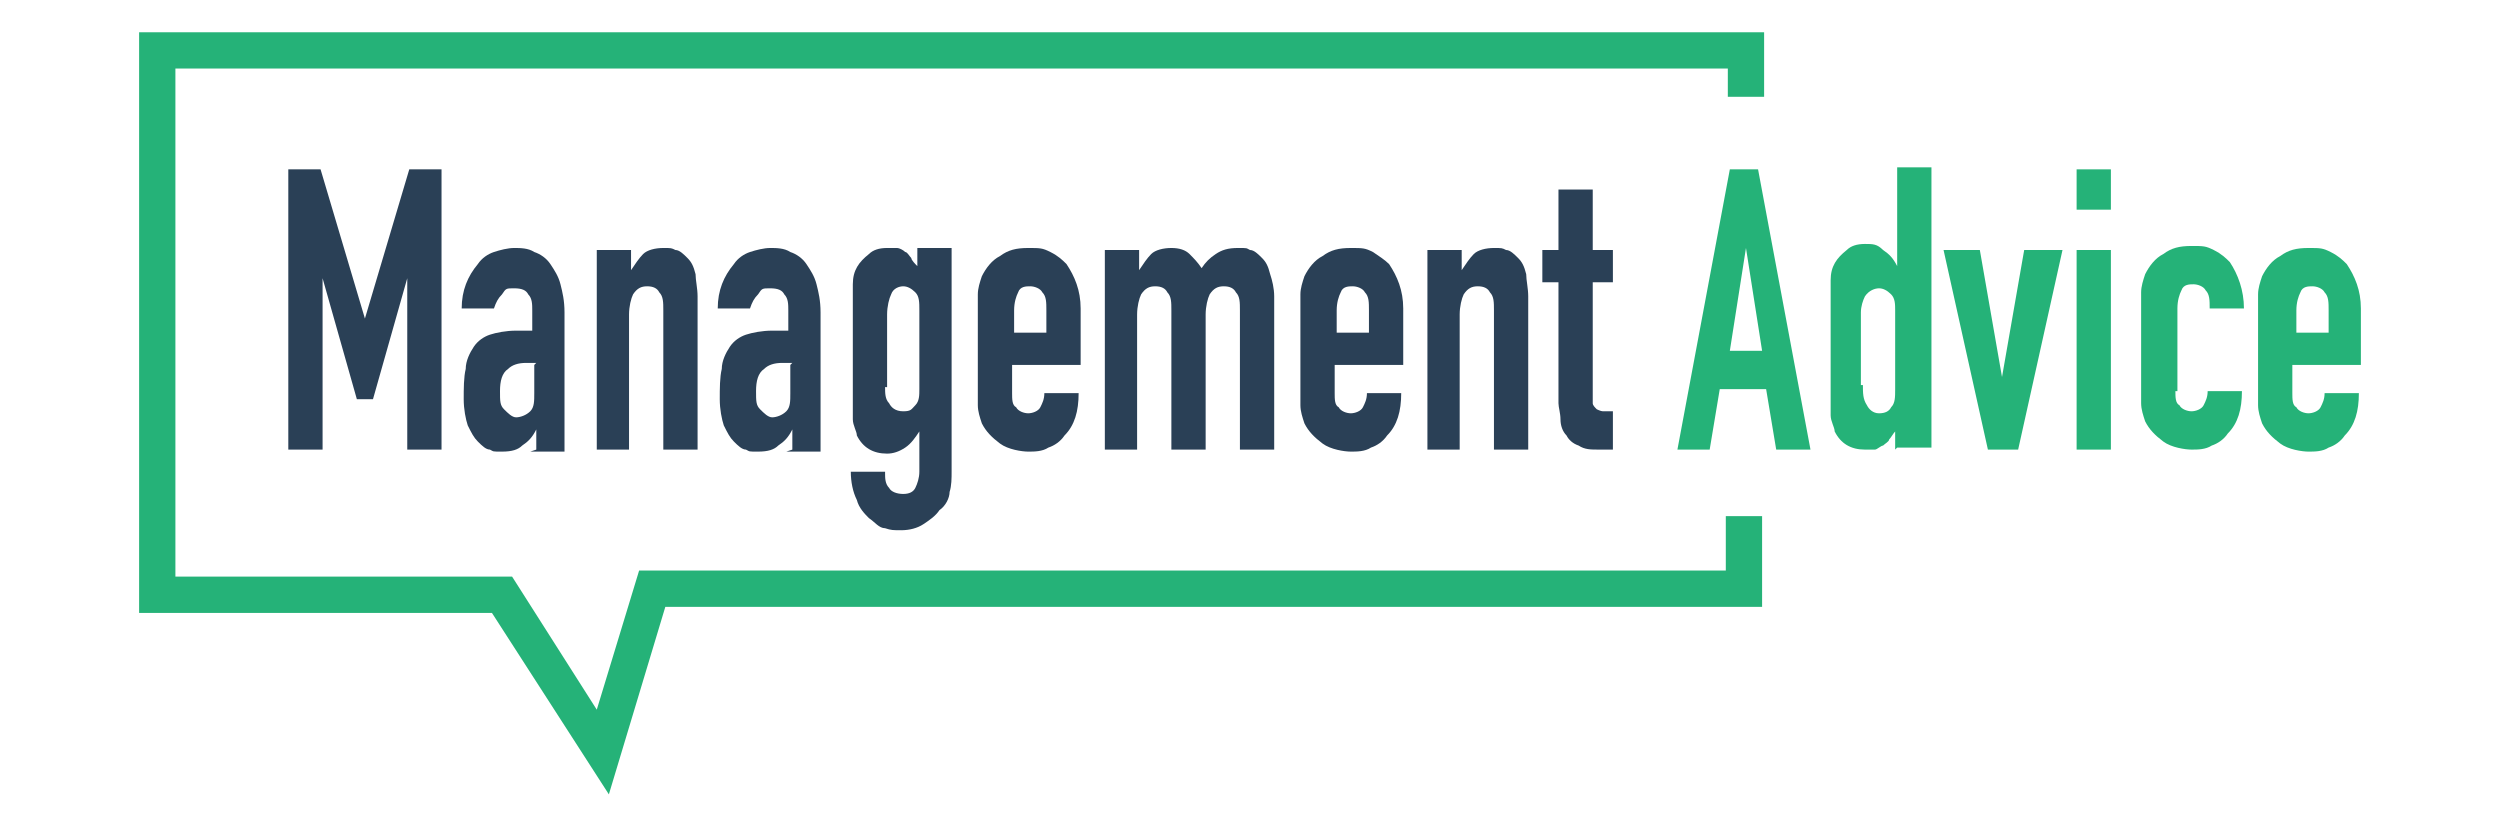
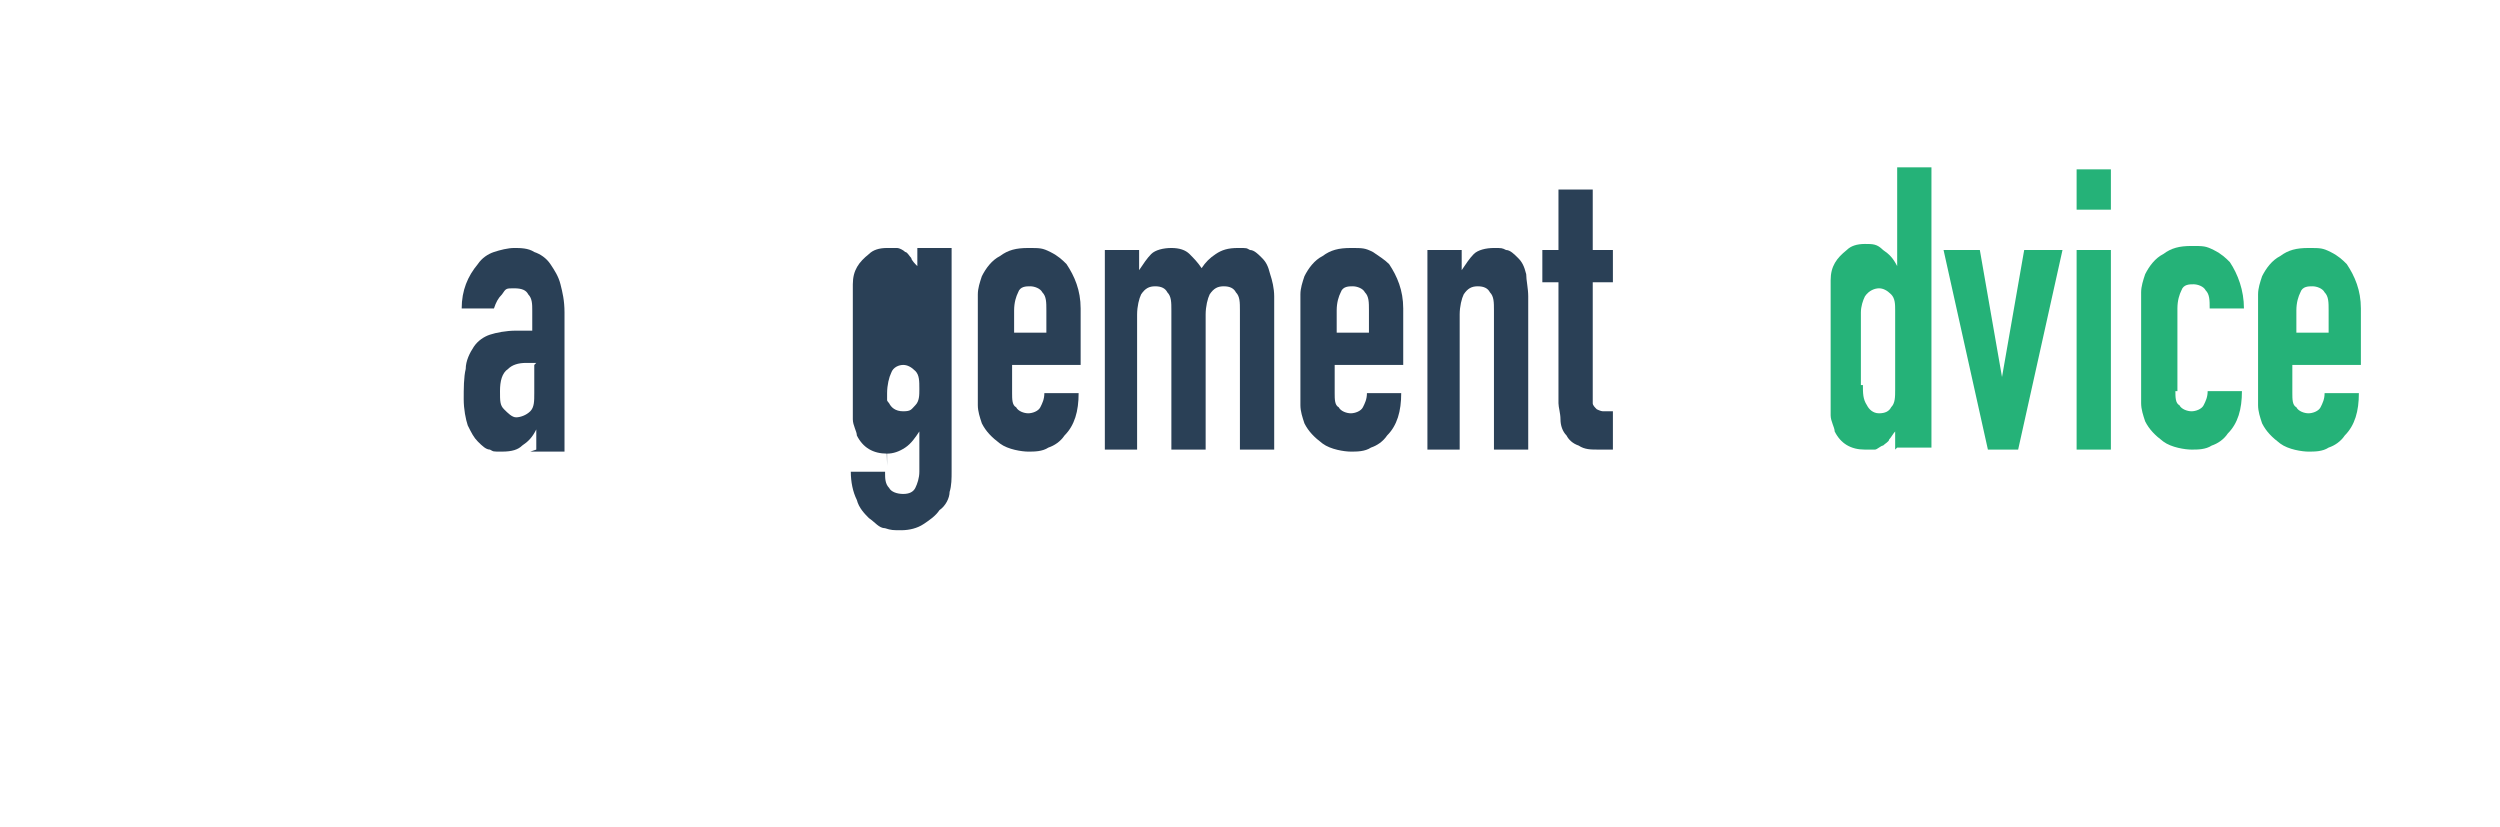
<svg xmlns="http://www.w3.org/2000/svg" id="Layer_1" data-name="Layer 1" viewBox="0 0 124 41">
  <defs>
    <style>
      .cls-1 {
        fill: #25b278;
      }

      .cls-2 {
        fill: #2a4056;
      }
    </style>
  </defs>
  <g>
-     <path class="cls-2" d="M14.3,22.3v-13.9h1.6l2.2,7.4h0l2.2-7.4h1.6v13.9h-1.7v-8.5h0l-1.7,6h-.8l-1.7-6h0v8.5h-1.7Z" />
    <path class="cls-2" d="M26.6,22.3v-1h0c-.2.4-.4.6-.7.8-.2.2-.5.3-1,.3s-.4,0-.6-.1c-.2,0-.4-.2-.6-.4-.2-.2-.3-.4-.5-.8-.1-.3-.2-.8-.2-1.3s0-1.1.1-1.5c0-.4.2-.8.4-1.1.2-.3.5-.5.8-.6.3-.1.8-.2,1.3-.2h.2c0,0,.1,0,.2,0,0,0,.1,0,.2,0s.2,0,.2,0v-1c0-.3,0-.6-.2-.8-.1-.2-.3-.3-.7-.3s-.4,0-.6.3c-.2.2-.3.4-.4.7h-1.6c0-.9.3-1.6.8-2.2.2-.3.5-.5.8-.6.3-.1.7-.2,1-.2s.7,0,1,.2c.3.1.6.3.8.6.2.3.4.6.5,1,.1.4.2.8.2,1.4v6.9h-1.7ZM26.6,18c-.2,0-.3,0-.5,0-.4,0-.7.1-.9.3-.3.2-.4.6-.4,1.1s0,.7.2.9c.2.2.4.4.6.4s.5-.1.7-.3c.2-.2.2-.5.2-.9v-1.4Z" />
-     <path class="cls-2" d="M29.6,22.3v-9.9h1.7v1h0c.2-.3.4-.6.6-.8.2-.2.6-.3,1-.3s.4,0,.6.1c.2,0,.4.2.6.4.2.2.3.4.4.8,0,.3.1.7.1,1.1v7.6h-1.7v-6.9c0-.4,0-.7-.2-.9-.1-.2-.3-.3-.6-.3s-.5.1-.7.4c-.1.2-.2.6-.2,1v6.7h-1.7Z" />
-     <path class="cls-2" d="M39.3,22.3v-1h0c-.2.4-.4.6-.7.8-.2.2-.5.3-1,.3s-.4,0-.6-.1c-.2,0-.4-.2-.6-.4-.2-.2-.3-.4-.5-.8-.1-.3-.2-.8-.2-1.3s0-1.1.1-1.5c0-.4.2-.8.4-1.1.2-.3.5-.5.8-.6.3-.1.8-.2,1.3-.2h.2c0,0,.1,0,.2,0,0,0,.1,0,.2,0s.2,0,.2,0v-1c0-.3,0-.6-.2-.8-.1-.2-.3-.3-.7-.3s-.4,0-.6.3c-.2.2-.3.4-.4.7h-1.6c0-.9.3-1.6.8-2.2.2-.3.5-.5.8-.6.3-.1.7-.2,1-.2s.7,0,1,.2c.3.1.6.3.8.6.2.3.4.6.5,1,.1.4.2.8.2,1.4v6.9h-1.7ZM39.3,18c-.2,0-.3,0-.5,0-.4,0-.7.1-.9.3-.3.2-.4.6-.4,1.1s0,.7.2.9c.2.2.4.4.6.4s.5-.1.7-.3c.2-.2.2-.5.2-.9v-1.4Z" />
-     <path class="cls-2" d="M43.9,23.5c0,.2,0,.5.2.7.1.2.4.3.7.3s.5-.1.6-.3c.1-.2.2-.5.2-.8v-2h0c-.2.3-.4.6-.7.8-.3.2-.6.3-.9.3-.7,0-1.2-.3-1.5-.9,0-.2-.2-.5-.2-.8,0-.3,0-.8,0-1.3v-3.8c0-.7,0-1.2,0-1.6,0-.7.3-1.1.8-1.5.2-.2.5-.3.9-.3s.4,0,.5,0c.1,0,.3.1.4.2.1,0,.2.2.3.3,0,.1.2.3.3.4v-.9h1.7v11.1c0,.3,0,.7-.1,1,0,.3-.2.7-.5.9-.2.3-.5.5-.8.7-.3.2-.7.3-1.1.3s-.5,0-.8-.1c-.3,0-.5-.3-.8-.5-.2-.2-.5-.5-.6-.9-.2-.4-.3-.9-.3-1.4h1.7ZM43.9,19.2c0,.3,0,.6.2.8.1.2.3.4.7.4s.4-.1.6-.3c.2-.2.2-.5.2-.8v-3.9c0-.4,0-.7-.2-.9-.2-.2-.4-.3-.6-.3s-.5.1-.6.4c-.1.2-.2.6-.2,1v3.6Z" />
+     <path class="cls-2" d="M43.9,23.5c0,.2,0,.5.2.7.1.2.4.3.7.3s.5-.1.6-.3c.1-.2.2-.5.2-.8v-2h0c-.2.3-.4.6-.7.8-.3.2-.6.3-.9.3-.7,0-1.2-.3-1.5-.9,0-.2-.2-.5-.2-.8,0-.3,0-.8,0-1.3v-3.8c0-.7,0-1.2,0-1.6,0-.7.3-1.1.8-1.5.2-.2.5-.3.9-.3s.4,0,.5,0c.1,0,.3.1.4.2.1,0,.2.2.3.3,0,.1.2.3.3.4v-.9h1.7v11.1c0,.3,0,.7-.1,1,0,.3-.2.7-.5.9-.2.3-.5.5-.8.7-.3.2-.7.3-1.1.3s-.5,0-.8-.1c-.3,0-.5-.3-.8-.5-.2-.2-.5-.5-.6-.9-.2-.4-.3-.9-.3-1.4h1.7ZM43.9,19.2c0,.3,0,.6.2.8.1.2.3.4.7.4s.4-.1.6-.3c.2-.2.2-.5.2-.8c0-.4,0-.7-.2-.9-.2-.2-.4-.3-.6-.3s-.5.1-.6.4c-.1.2-.2.6-.2,1v3.6Z" />
    <path class="cls-2" d="M53.6,18.1h-3.4v1.4c0,.3,0,.6.2.7.1.2.4.3.6.3s.5-.1.6-.3c.1-.2.2-.4.2-.7h1.7c0,.9-.2,1.6-.7,2.1-.2.3-.5.5-.8.6-.3.2-.7.2-1,.2s-1-.1-1.4-.4c-.4-.3-.7-.6-.9-1-.1-.3-.2-.6-.2-.9,0-.3,0-.7,0-1.1v-3.3c0-.4,0-.8,0-1.1,0-.3.1-.6.2-.9.2-.4.5-.8.9-1,.4-.3.8-.4,1.4-.4s.7,0,1.1.2.6.4.8.6c.4.6.7,1.3.7,2.2v2.7ZM50.2,16.5h1.7v-1.1c0-.4,0-.7-.2-.9-.1-.2-.4-.3-.6-.3s-.5,0-.6.3c-.1.2-.2.5-.2.9v1.1Z" />
    <path class="cls-2" d="M54.8,22.3v-9.9h1.7v1h0c.2-.3.4-.6.6-.8.2-.2.6-.3,1-.3s.7.1.9.3c.2.2.4.4.6.7.2-.3.4-.5.7-.7.3-.2.6-.3,1.1-.3s.4,0,.6.1c.2,0,.4.2.6.4.2.2.3.4.4.8.1.3.2.7.2,1.1v7.6h-1.7v-6.9c0-.4,0-.7-.2-.9-.1-.2-.3-.3-.6-.3s-.5.1-.7.4c-.1.2-.2.6-.2,1v6.7h-1.7v-6.9c0-.4,0-.7-.2-.9-.1-.2-.3-.3-.6-.3s-.5.1-.7.4c-.1.2-.2.6-.2,1v6.7h-1.7Z" />
    <path class="cls-2" d="M69.6,18.1h-3.4v1.4c0,.3,0,.6.2.7.1.2.4.3.6.3s.5-.1.6-.3c.1-.2.2-.4.2-.7h1.7c0,.9-.2,1.6-.7,2.1-.2.3-.5.5-.8.6-.3.2-.7.2-1,.2s-1-.1-1.4-.4c-.4-.3-.7-.6-.9-1-.1-.3-.2-.6-.2-.9,0-.3,0-.7,0-1.1v-3.3c0-.4,0-.8,0-1.1,0-.3.1-.6.2-.9.2-.4.5-.8.9-1,.4-.3.8-.4,1.4-.4s.7,0,1.1.2c.3.2.6.4.8.6.4.6.7,1.3.7,2.2v2.7ZM66.2,16.5h1.7v-1.1c0-.4,0-.7-.2-.9-.1-.2-.4-.3-.6-.3s-.5,0-.6.3c-.1.2-.2.5-.2.9v1.1Z" />
    <path class="cls-2" d="M70.8,22.3v-9.9h1.7v1h0c.2-.3.4-.6.6-.8.2-.2.6-.3,1-.3s.4,0,.6.1c.2,0,.4.2.6.4.2.2.3.4.4.8,0,.3.1.7.1,1.1v7.6h-1.7v-6.9c0-.4,0-.7-.2-.9-.1-.2-.3-.3-.6-.3s-.5.1-.7.4c-.1.2-.2.6-.2,1v6.7h-1.7Z" />
    <path class="cls-2" d="M77.3,12.4v-3h1.7v3h1v1.6h-1v5.5c0,.2,0,.4,0,.5,0,.1.1.2.2.3,0,0,.2.1.3.1.1,0,.3,0,.5,0v1.9h-.7c-.4,0-.7,0-1-.2-.3-.1-.5-.3-.6-.5-.2-.2-.3-.5-.3-.8,0-.3-.1-.6-.1-.8v-6h-.8v-1.6h.8Z" />
  </g>
  <g>
-     <path class="cls-1" d="M83.2,22.3l2.6-13.9h1.4l2.6,13.9h-1.7l-.5-3h-2.3l-.5,3h-1.7ZM87.4,17.4l-.8-5.1h0l-.8,5.1h1.7Z" />
    <path class="cls-1" d="M94,22.3v-.9c-.1.1-.2.3-.3.4,0,.1-.2.2-.3.3-.1,0-.3.2-.4.2-.2,0-.3,0-.5,0-.7,0-1.2-.3-1.5-.9,0-.2-.2-.5-.2-.8,0-.3,0-.8,0-1.3v-3.8c0-.7,0-1.2,0-1.6,0-.7.3-1.1.8-1.5.2-.2.5-.3.9-.3s.6,0,.9.3c.3.2.5.4.7.8h0v-4.9h1.7v13.9h-1.7ZM92.4,19.1c0,.4,0,.7.2,1,.1.2.3.4.6.4s.5-.1.6-.3c.2-.2.2-.5.2-.9v-3.9c0-.3,0-.6-.2-.8-.2-.2-.4-.3-.6-.3s-.5.1-.7.4c-.1.2-.2.5-.2.8v3.6Z" />
    <path class="cls-1" d="M102.3,12.4l-2.2,9.9h-1.5l-2.2-9.9h1.8l1.1,6.3h0l1.1-6.3h1.8Z" />
    <path class="cls-1" d="M103,10.4v-2h1.7v2h-1.7ZM103,22.3v-9.9h1.7v9.9h-1.7Z" />
    <path class="cls-1" d="M107.9,19.4c0,.3,0,.6.2.7.1.2.4.3.6.3s.5-.1.6-.3c.1-.2.2-.4.2-.7h1.7c0,.9-.2,1.6-.7,2.1-.2.3-.5.5-.8.6-.3.2-.7.2-1,.2s-1-.1-1.4-.4c-.4-.3-.7-.6-.9-1-.1-.3-.2-.6-.2-.9,0-.3,0-.7,0-1.1v-3.3c0-.4,0-.8,0-1.1,0-.3.1-.6.2-.9.2-.4.5-.8.9-1,.4-.3.8-.4,1.4-.4s.7,0,1.1.2.6.4.8.6c.4.6.7,1.4.7,2.3h-1.7c0-.4,0-.7-.2-.9-.1-.2-.4-.3-.6-.3s-.5,0-.6.3c-.1.2-.2.5-.2.9v4.1Z" />
    <path class="cls-1" d="M117.1,18.1h-3.4v1.4c0,.3,0,.6.2.7.1.2.4.3.6.3s.5-.1.6-.3c.1-.2.2-.4.2-.7h1.7c0,.9-.2,1.6-.7,2.1-.2.3-.5.5-.8.6-.3.2-.7.2-1,.2s-1-.1-1.4-.4c-.4-.3-.7-.6-.9-1-.1-.3-.2-.6-.2-.9,0-.3,0-.7,0-1.1v-3.3c0-.4,0-.8,0-1.1,0-.3.1-.6.2-.9.2-.4.5-.8.9-1,.4-.3.8-.4,1.4-.4s.7,0,1.1.2.6.4.8.6c.4.6.7,1.3.7,2.2v2.7ZM113.8,16.5h1.7v-1.1c0-.4,0-.7-.2-.9-.1-.2-.4-.3-.6-.3s-.5,0-.6.3c-.1.2-.2.5-.2.9v1.1Z" />
  </g>
-   <polygon class="cls-1" points="30.2 39.4 24.4 30.4 6.9 30.4 6.9 1.6 87.5 1.6 87.5 4.8 85.7 4.8 85.7 3.4 8.7 3.4 8.7 28.6 25.4 28.6 29.6 35.2 31.7 28.3 85.6 28.3 85.6 25.6 87.4 25.6 87.4 30.1 33 30.1 30.2 39.4" />
</svg>